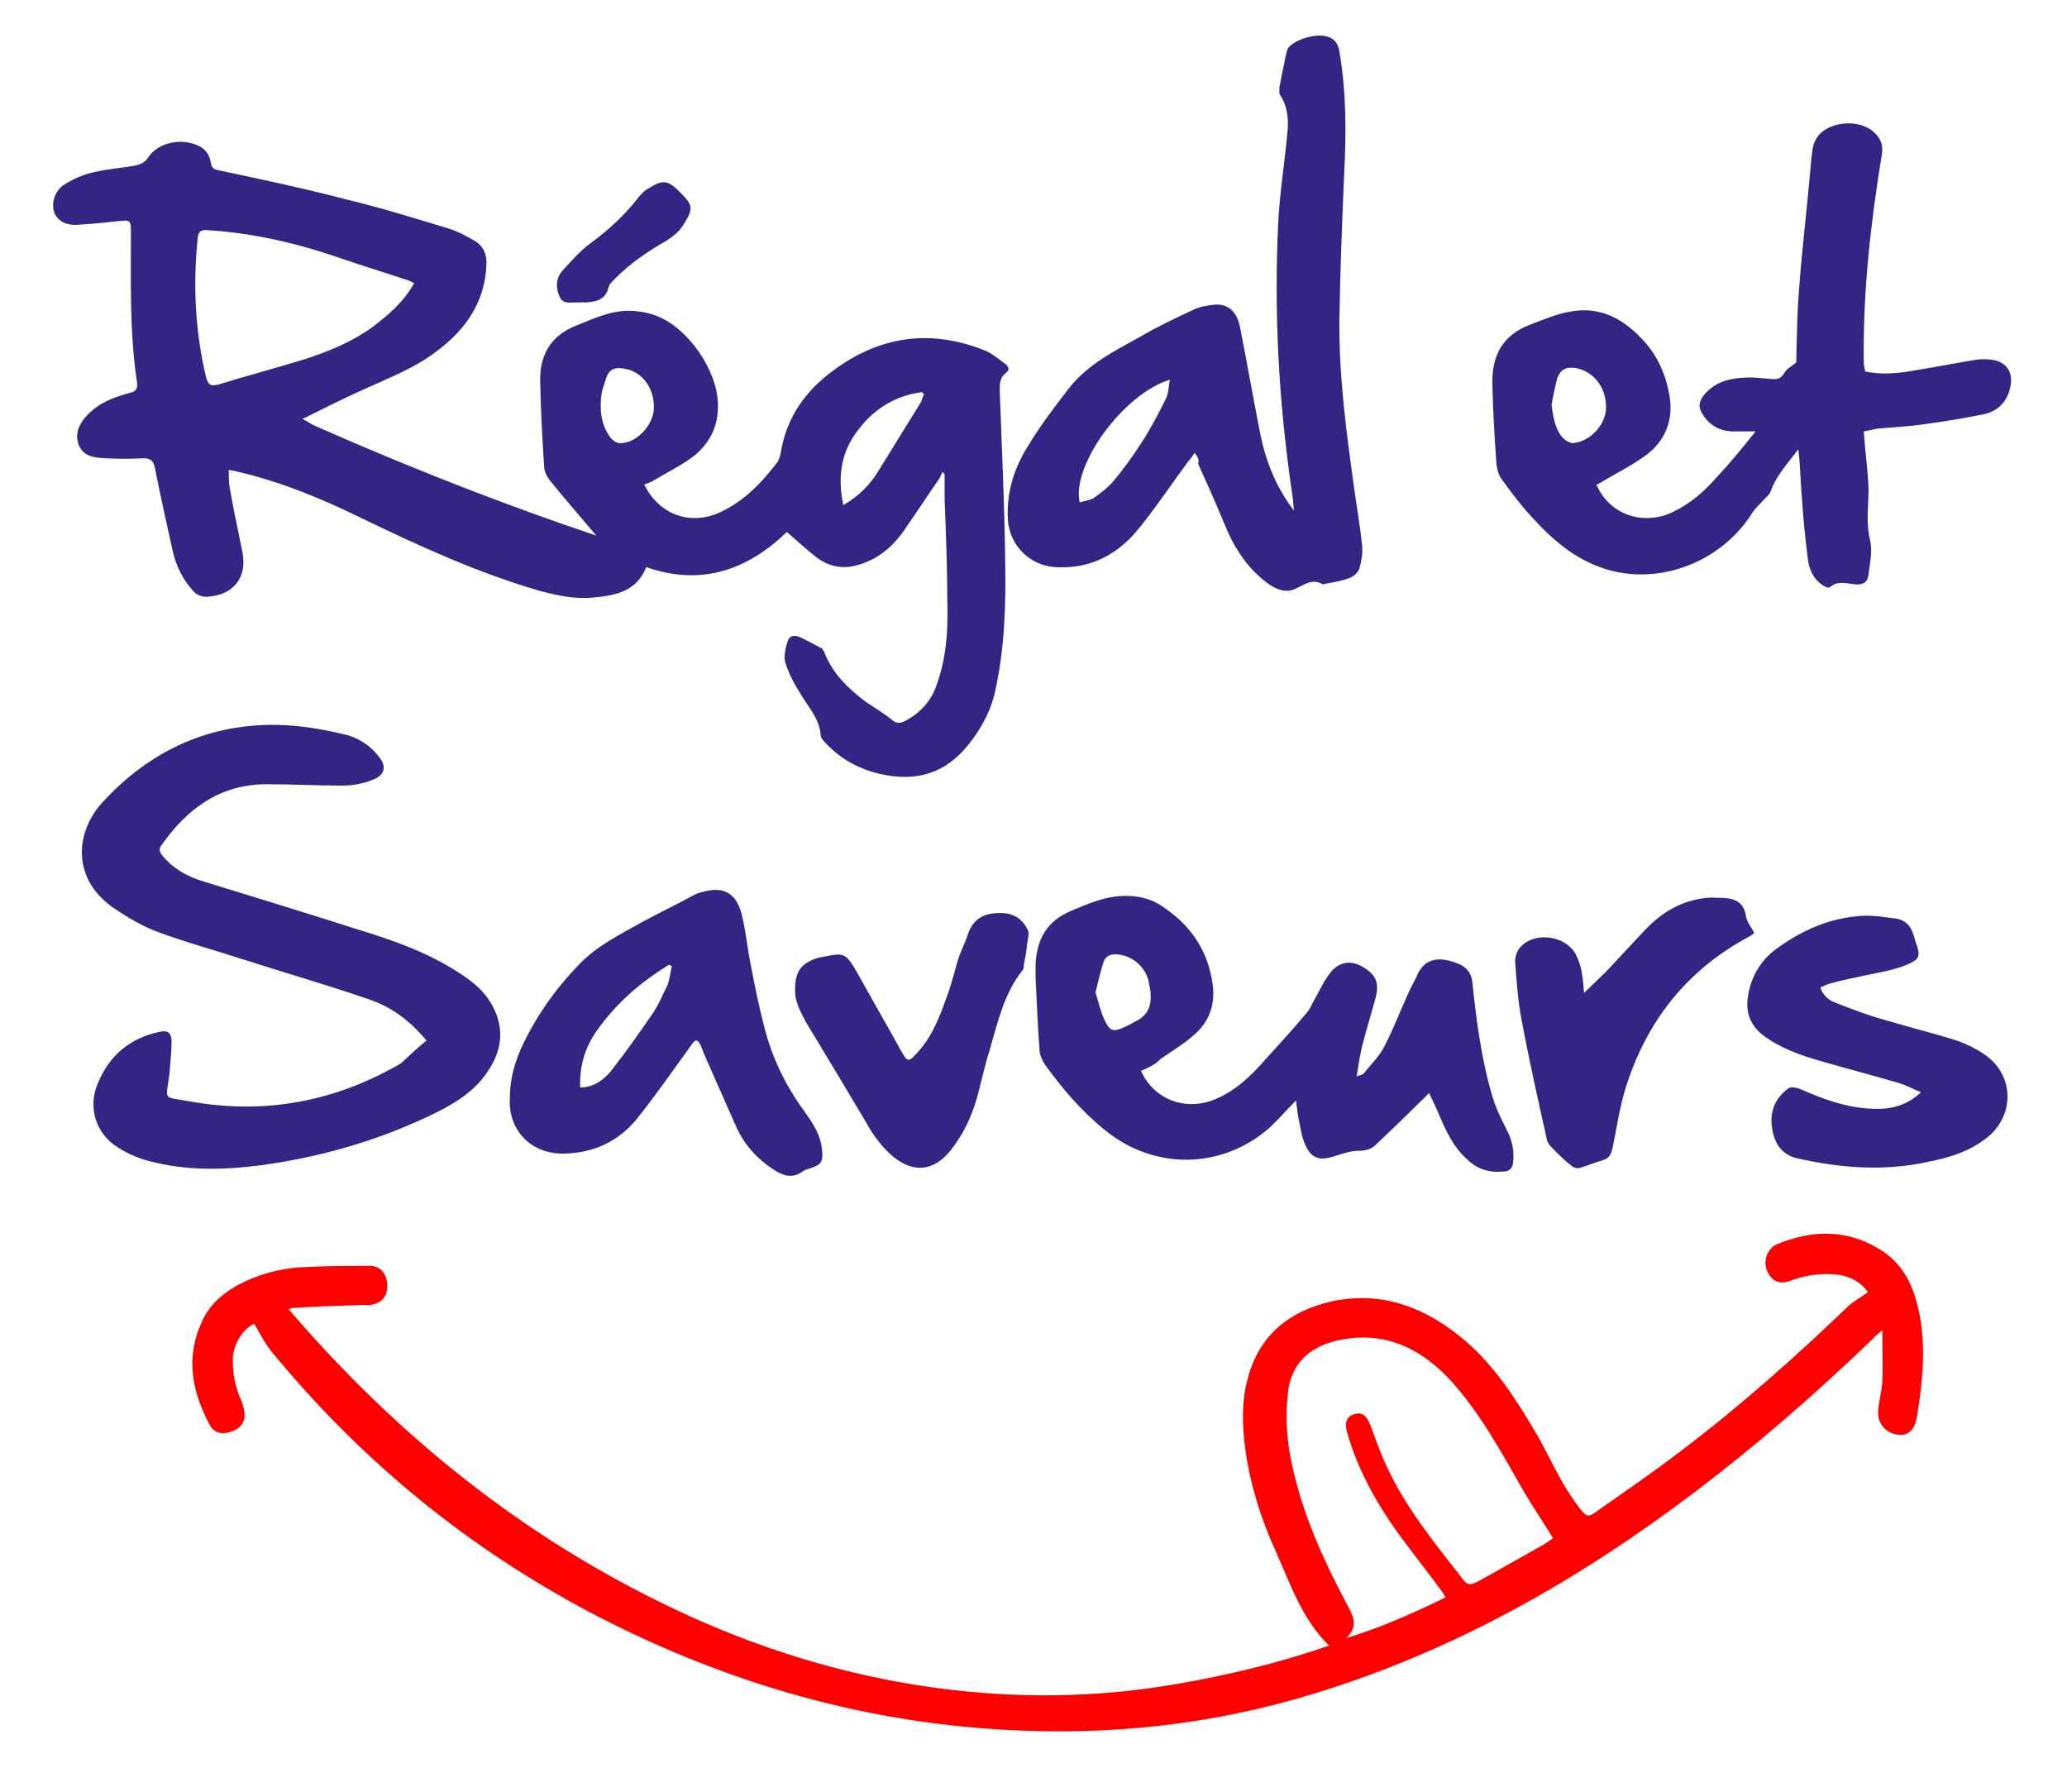
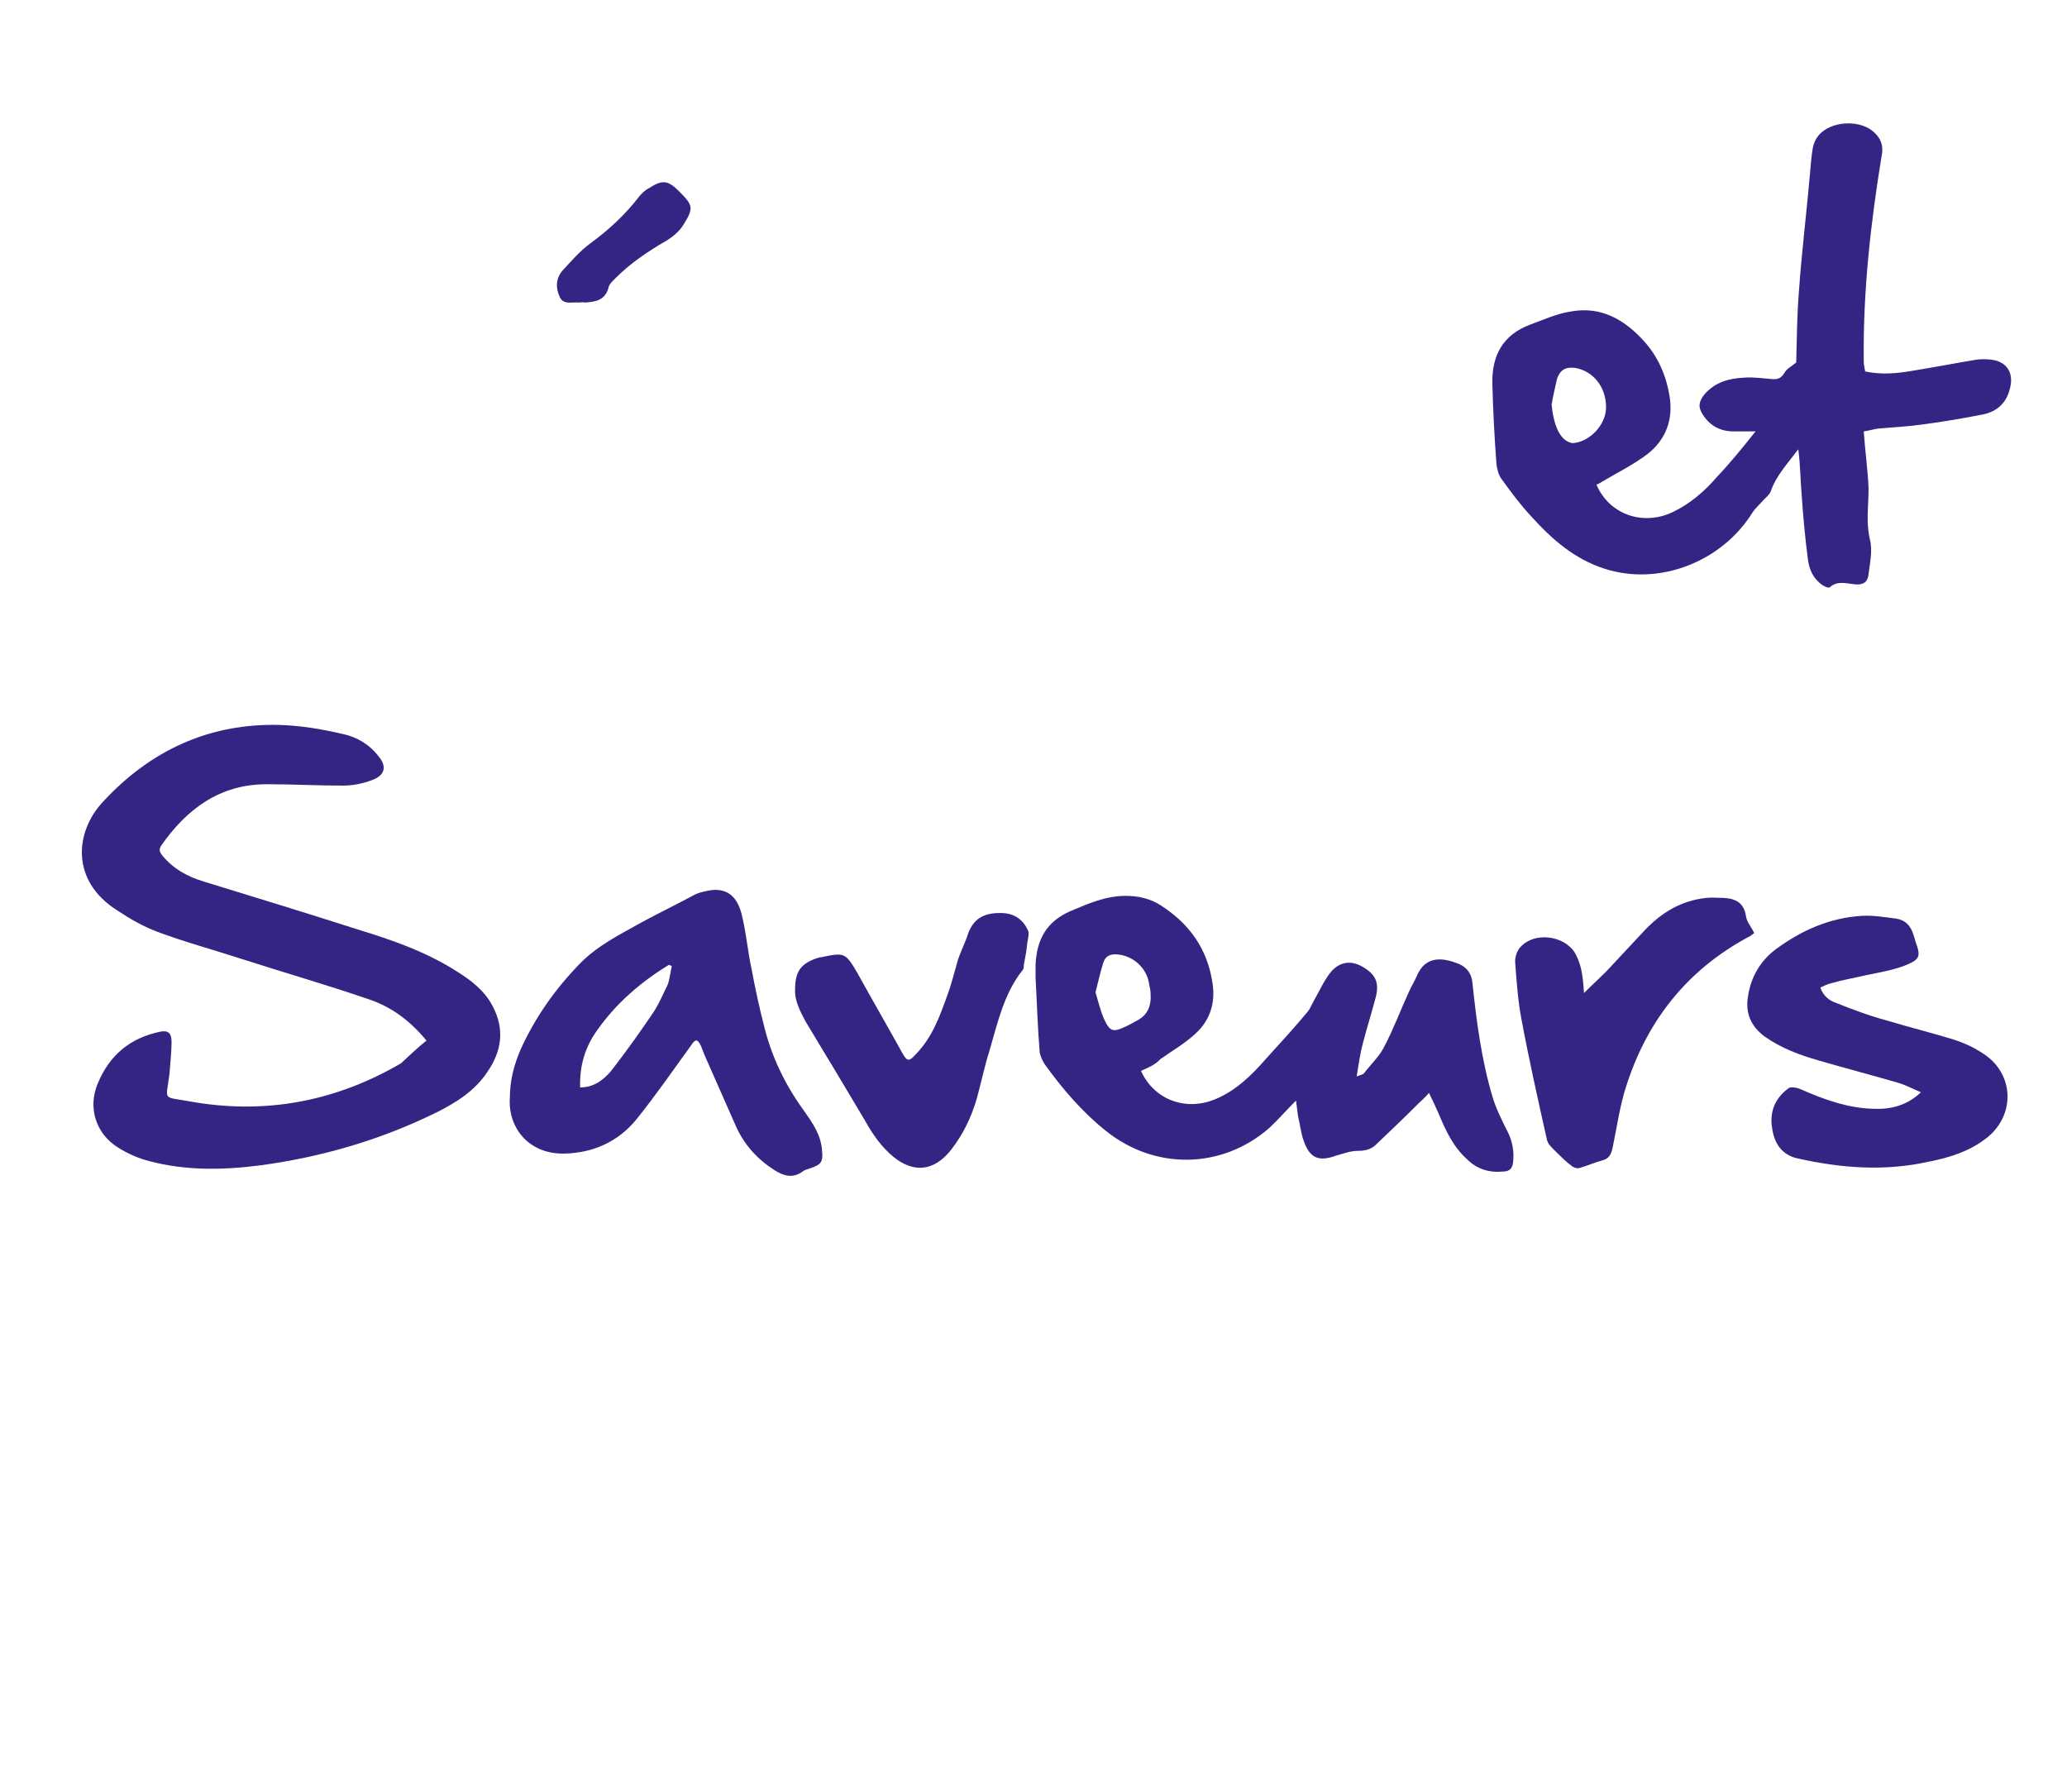
<svg xmlns="http://www.w3.org/2000/svg" version="1.1" id="Calque_1" x="0px" y="0px" viewBox="0 0 300 260" style="enable-background:new 0 0 300 260;" xml:space="preserve">
  <style type="text/css">
	.st0{fill:#342484;}
	.st1{fill:#FF0000;}
</style>
  <g>
-     <path class="st0" d="M86.1,77.2c-2.1-2.5-4.3-5-6.3-7.5c-0.4-0.5-0.7-1.1-0.8-1.7c-0.3-4.2-0.5-8.4-0.6-12.6   c-0.1-3.7,1.4-6.6,5.1-8.1c3-1.2,5.8-2.6,9.2-2.1c0.9,0.1,1.7,0.3,2.5,0.6c4.6,1.7,8.9,7.9,9,12.8c0.1,3.1-1.1,5.6-3.4,7.5   c-1.8,1.4-3.9,2.4-5.9,3.6c-0.4,0.3-0.9,0.4-1.4,0.6c2.2,4.5,6.9,6.1,11.3,3.9c3.3-1.6,5.8-4.2,8-7.1c0.3-0.4,0.4-0.9,0.5-1.3   c0.8-5.1,3.5-9,7.6-12c6.7-5,14-6.1,21.9-3c1.1,0.4,2.1,1.3,3.1,2c0.5,0.4,0.7,0.9,0.1,1.3c-0.9,0.7-0.9,1.6-0.9,2.6   c0.3,8.3,0.7,16.7,0.8,25c0.1,6.1-0.1,12.3-1.4,18.3c-0.6,3-2,5.6-3.9,8c-3.4,4.3-7.7,5.5-12.9,4.3c-3-0.7-5.6-2.1-7.7-4.3   c-0.4-0.4-0.9-0.9-0.9-1.4c-0.2-2.4-1.8-4-2.9-5.9c-0.9-1.4-1.7-2.9-2.2-4.5c-0.3-0.9,0-2.1,0.3-3.1c0.3-0.9,1-1,1.9-0.6   c1,0.5,2,1,2.9,1.5c0.3,0.1,0.5,0.5,0.6,0.8c1.2,3,3.4,5.1,5.9,7c1.3,0.9,2.7,1.7,3.9,2.7c0.6,0.5,1.2,0.5,1.9,0.1   c2.1-1.1,3.7-2.8,4.5-5.1c1.4-3.8,1.7-7.7,1.6-11.7c0-5.1-0.2-10.2-0.4-15.3c0-1.2,0-2.5,0-3.7c-0.1-0.1-0.2-0.2-0.3-0.3   c-0.2,0.3-0.3,0.7-0.5,1c-1.6,2.3-3.1,4.6-4.7,6.9c-1.8,2.8-4.2,4.9-7.5,5.7c-2.1,0.5-4,0-5.7-1.3c-1.4-1.1-2.8-2.4-4.2-3.6   c-5.7,5.5-12.4,7.9-20.4,5.1c-1.4,3.5-4.4,4.1-7.6,4.4c-2.7,0.3-5.4-0.3-8-1c-8.9-2.6-17.2-6.4-25.5-10.4   c-5.9-2.9-11.9-5.4-18.4-6.9c-0.3-0.1-0.6-0.1-1.1-0.2c0,1,0,2,0.2,2.9c0.5,3,1.2,6,1.8,9.1c0.7,3.7-1.4,6.2-5.2,6.4   c-0.9,0-1.5-0.3-2.1-1c-1.4-1.6-2.3-3.4-2.8-5.5c-0.9-4-1.8-8.1-2.6-12.1c-0.2-1.1-0.6-1.5-1.7-1.5c-1.8,0.1-3.7,0.1-5.5,0   c-1.6-0.1-3.2-0.2-3.9-2c-0.6-1.7,0.2-3.2,1.4-4.4c1.7-1.7,3.8-2.5,6.1-3.1c0.8-0.2,1.1-0.6,1-1.4C18.8,48.3,19,41.1,19,33.9   c0-2,0-2-2-1.8c-1.8,0.2-3.6,0.4-5.5,0.5c-1.8,0.2-3.1-0.5-3.6-1.7c-0.5-1.3,0-3.2,1.4-4.1c1.3-0.8,2.8-1.5,4.3-1.8   c2-0.5,4.1-0.6,6.1-1c0.6-0.1,1.4-0.5,1.7-1c1.4-2.3,4.9-3.1,7.5-1.8c1,0.5,1.5,1.3,1.7,2.4c0.1,0.7,0.4,1,1.1,1.1   c6.1,1.3,12.3,2.6,18.4,4.2c5,1.2,9.9,2.7,14.8,4.2c1.4,0.4,2.7,1.1,3.9,1.8c1.3,0.7,1.9,2,1.8,3.5c-0.2,5.3-2.9,9.3-7,12.4   c-3.3,2.6-7.1,4-10.8,5.7c-2.9,1.3-5.7,2.7-8.9,4.3c0.8,0.4,1.2,0.7,1.6,0.9C57.5,67,69.5,71.8,81.8,76.1c1.4,0.5,2.7,0.9,4.1,1.4   c0.2,0.1,0.4,0.1,0.5,0.2c0,0,0.1-0.1,0.1-0.1C86.3,77.5,86.2,77.3,86.1,77.2z M60.1,41.1c-0.3-0.2-0.6-0.3-0.8-0.4   c-3.3-1.1-6.6-2.1-9.8-3.2c-6.3-2.2-12.8-3.7-19.4-4.1c-0.9-0.1-1.3,0.2-1.4,1.1C28,41.2,28.3,48,29.9,54.7   c0.3,1.1,0.6,1.4,1.8,1.1c4.2-1.3,8.4-2.4,12.6-3.7c3.4-1.1,6.8-2.5,9.7-4.6C56.4,45.7,58.6,43.8,60.1,41.1z M134.1,57.2   c-0.1-0.1-0.2-0.2-0.3-0.3c-3.7,0.5-6.8,2.3-9.1,5.3c-2.6,3.2-3.2,6.9-2.3,11.1c2.4-1.4,4-3.1,5.3-5.3c2-3.2,4-6.5,6-9.7   C133.8,57.9,134,57.5,134.1,57.2z M94.9,59.3c0.1-3-1.7-5.4-4.3-5.8c-1.5-0.3-2.3,0.2-2.7,1.6c-0.2,0.7-0.5,1.4-0.6,2.1   c-0.3,2.2-0.1,4.4,1.3,6.3c0.3,0.4,1,0.9,1.5,0.8C92.4,64.3,94.8,61.7,94.9,59.3z" />
-     <path class="st1" d="M41.9,190c15.8,18.4,34.2,33.2,56,43.5c12,5.7,24.6,9.6,37.7,11.4c11.7,1.6,23.4,1.5,35-0.5   c7.6-1.3,15.1-3.1,22.3-5.6c-3.9-3.8-5.6-8.9-7.7-13.6c-2.2-4.8-3.8-9.9-4.5-15.2c-0.4-3.2-0.5-6.5,0.3-9.6   c1.6-6.6,6.1-10.2,12.5-11.6c7.4-1.5,13.7,1.1,19.2,5.8c4.3,3.7,7.3,8.4,10.2,13.3c1.3,2.2,2.4,4.6,3.7,6.9   c0.8,1.4,1.7,2.8,2.7,4.1c1,1.3,1.3,1.3,2.6,0.3c4-2.8,8.1-5.6,12-8.6c8.6-6.5,16.7-13.7,24.5-21.2c0.8-0.7,1.8-1.2,2.7-1.9   c-1.2-1.7-3-2.5-5.2-2.6c-2.1-0.1-4,0.2-5.9,0.9c-1,0.4-2.1,0.5-2.9-0.4c-0.9-1-1.1-2.2-0.6-3.4c0.3-0.6,0.8-1.2,1.3-1.4   c5.3-2.2,10.5-2.3,15.5,1c3.4,2.3,4.7,5.8,5.4,9.7c0.8,4.8,0.3,9.6-0.5,14.4c-0.3,1.8-1.3,2.7-2.7,2.5c-1.8-0.2-3.1-1.7-2.9-3.5   c0.1-1.4,0.5-2.8,0.6-4.1c0.1-2.4,0-4.9,0-7.6c-0.5,0.5-1,0.8-1.3,1.2c-8.2,7.9-16.8,15.4-25.9,22.3c-16.9,12.8-35,23.1-55.4,29.3   c-14.7,4.5-29.7,6.1-45,5.2c-21.3-1.2-41.3-7.2-60.1-17.1c-17.5-9.3-32.5-21.5-45.2-36.7c-0.6-0.7-1.2-1.4-1.7-2.2   c-0.6-0.9-1.1-1.9-1.7-2.9c-1.5,0.6-2.9,2.7-3.1,4.8c-0.1,2.2,0.3,4.3,1.2,6.3c0.3,0.7,0.5,1.5,0.5,2.2c0,1.2-0.9,2.1-2.1,2.4   c-1.3,0.4-2.4,0.1-3-1.1c-2.6-4.9-3.5-9.9-1-15.1c1-2.2,2.8-3.8,4.9-5c2.9-1.6,6.1-2.5,9.4-2.7c3.3-0.2,6.6-0.2,10-0.2   c1.7,0,2.6,1.4,2.5,3.2c-0.1,1.5-1.1,2.4-2.8,2.5c-0.6,0-1.2-0.1-1.7,0c-3.1,0.1-6.2,0.2-9.2,0.4C42.4,189.8,42.2,189.9,41.9,190z    M209.8,231.8c-0.2-0.4-0.3-0.5-0.4-0.7c-2.2-3-4.5-5.9-6.7-8.9c-3.1-4.4-5.7-9.1-7.2-14.4c-0.4-1.4,0-2.3,1.1-2.6   c1.2-0.3,1.7,0.2,2.3,1.6c0.9,2.5,1.8,5,3,7.3c2.8,5.6,6.8,10.4,10.6,15.3c0.6,0.7,1.1,0.5,1.8,0.2c3.3-1.8,6.6-3.7,9.8-5.5   c0.5-0.3,0.9-0.6,1.3-0.9c-1.4-2.3-2.9-4.5-4.2-6.7c-3.2-5.6-6.2-11.2-10.5-16c-3.9-4.3-8.7-7-14.7-6.3c-5.5,0.6-8.7,3.4-9.1,8.2   c-0.3,2.8-0.2,5.7,0.3,8.5c1.4,7.9,4.7,15.2,8.5,22.3c0.9,1.6,1.3,3-0.3,4.5C200.4,236.2,205.1,234.1,209.8,231.8z" />
    <path class="st0" d="M254.8,62.6c-1.4,0-2.4,0-3.5,0c-1.8-0.1-3.2-0.9-4.2-2.5c-0.7-1.1-0.5-1.9,0.3-2.9c1.6-1.8,3.6-2.3,5.8-2.4   c1.3-0.1,2.6,0.1,3.9,0.2c0.9,0.1,1.4-0.1,1.9-0.9c0.3-0.6,1-0.9,1.7-1.5c0.1-3.3,0.1-6.9,0.4-10.4c0.4-5.7,1.1-11.3,1.6-17   c0.1-1.2,0.2-2.5,0.4-3.7c0.1-0.6,0.4-1.3,0.8-1.8c1.8-2.2,6.1-2.4,8.1-0.5c1,0.9,1.4,2,1.1,3.4c-1.6,9.8-2.7,19.6-2.6,29.5   c0,0.4,0,0.8,0.1,1.2c0,0.2,0.1,0.4,0.1,0.6c2.3,0.5,4.6,0.3,6.9-0.1c3.1-0.5,6.2-1.1,9.2-1.6c0.7-0.1,1.5-0.1,2.3,0   c2.1,0.3,3.1,1.8,2.7,3.8c-0.4,2.2-1.7,3.6-3.8,4.1c-3,0.6-6,1.1-9,1.5c-2.1,0.3-4.3,0.4-6.5,0.6c-0.6,0.1-1.3,0.3-2,0.4   c0.2,2.9,0.6,5.6,0.7,8.3c0,2.5-0.4,4.9,0.2,7.4c0.4,1.6,0,3.4-0.2,5c-0.1,1.1-0.7,1.6-1.9,1.5c-1.2-0.1-2.6-0.6-3.7,0.4   c-0.2,0.2-0.8-0.1-1.1-0.3c-1.3-0.9-1.9-2.2-2.1-3.7c-0.4-3.1-0.7-6.2-0.9-9.3c-0.2-2.2-0.2-4.5-0.5-6.7c-1.5,2-3.2,3.8-4,6.1   c-0.2,0.5-0.6,0.8-1,1.2c-0.5,0.6-1.2,1.2-1.6,1.8c-4.5,7.3-13.7,10.8-21.6,8.2c-4.3-1.4-7.5-4.2-10.5-7.5c-1.6-1.7-3-3.6-4.3-5.4   c-0.5-0.6-0.7-1.5-0.8-2.2c-0.3-3.9-0.5-7.8-0.6-11.7c-0.1-4.1,1.5-7.1,5.5-8.6c1.9-0.7,3.9-1.6,5.9-1.9c4.4-0.8,7.8,1.2,10.6,4.3   c2,2.2,3.2,4.9,3.7,7.9c0.6,3.4-0.5,6.4-3.2,8.5c-2.1,1.6-4.6,2.8-6.9,4.2c-0.2,0.1-0.3,0.2-0.5,0.2c1.8,4.3,6.7,6.1,11.1,4   c2.5-1.2,4.6-3,6.4-5.1C251.1,67.2,252.8,65.1,254.8,62.6z M225.2,58.7c0.2,2.1,0.7,4,1.8,5c0.3,0.3,0.9,0.6,1.3,0.6   c2.5-0.2,4.8-2.7,4.8-5.2c0-2.9-1.8-5.2-4.4-5.7c-1.4-0.2-2.2,0.2-2.7,1.5C225.7,56.2,225.4,57.5,225.2,58.7z" />
-     <path class="st0" d="M173.4,65.7c-0.4,0.6-0.6,0.9-0.9,1.2c-2.3,3.1-4.5,6.4-6.9,9.4c-3.1,4-7.1,6.3-12.4,6   c-3.7-0.2-6.6-3.1-6.9-6.7c-0.3-4.1,0.9-7.8,3.1-11.2c1.7-2.8,3.7-5.4,5.7-8c2.7-3.5,6.7-5.5,10.5-7.6c2.4-1.4,4.9-2.6,7.5-3.8   c1-0.5,2.2-0.7,3.3-0.8c2-0.1,3.2,1.2,3.6,3.4c1,5.1,1.9,10.2,2.9,15.3c0.8,4,2.3,7.8,4.9,11.2c-0.1-1.1-0.2-2.3-0.4-3.4   c-1.8-12.6-2.5-25.3-1.9-38c0.2-4.7,1-9.3,1.4-14c0.1-1.7-0.1-3.4-1.1-4.9c-0.2-0.3-0.1-0.8-0.1-1.2c0.3-1.5,0.6-3,0.9-4.5   c0.1-0.4,0.2-0.9,0.4-1.2c1-1.2,4.1-2.1,5.6-1.6c1.1,0.3,1.6,1,1.8,2.2c1,5.8,1,11.6,0.7,17.5c-0.3,7.1-0.6,14.2-0.7,21.3   c-0.1,8.2,1,16.3,2.1,24.3c0.4,2.9,0.9,5.7,1.2,8.6c0.1,1.1-0.1,2.2-0.4,3.3c-0.2,0.6-0.9,1.2-1.5,1.4c-1.1,0.4-2.2,0.6-3.4,0.8   c-0.1,0-0.3,0.1-0.4,0.1c-1.5-0.9-2.6,0-3.9,0.6c-1.4,0.7-2.7,0.2-3.9-0.6c-3.1-2.2-5.1-5.3-6.5-8.8c-1.2-2.9-2.5-5.8-3.8-8.7   C174.1,66.7,173.8,66.3,173.4,65.7z M156.7,72.9c0.7-0.2,1.4-0.3,2-0.6c1.1-0.8,2.2-1.6,3-2.6c1.4-1.7,2.8-3.6,4-5.5   c1.3-2,2.4-4.1,3.5-6.3c0.4-0.8,0.4-1.8,0.6-2.8C163.1,57.1,155.5,67.5,156.7,72.9z" />
    <path class="st0" d="M61.9,151c-2.4-2.9-5.1-4.9-8.4-6c-6.1-2.1-12.4-3.9-18.6-5.9c-4-1.3-8.1-2.4-12.1-3.9c-2.1-0.8-4-1.9-5.8-3.1   c-6.8-4.3-6.1-11.4-2.1-15.7c6.9-7.5,15.5-11.5,25.8-11.2c3,0.1,6,0.6,9,1.3c2,0.4,3.9,1.5,5.2,3.2c1.3,1.5,1,2.8-0.9,3.5   c-1.3,0.5-2.8,0.8-4.2,0.8c-3.7,0-7.4-0.2-11.1-0.2c-6.8,0-11.6,3.6-15.3,8.9c-0.4,0.6-0.2,1,0.2,1.5c1.6,1.9,3.6,3,5.9,3.7   c7.5,2.3,15,4.6,22.5,7c4.9,1.5,9.8,3.2,14.2,6c2.1,1.3,4.1,2.8,5.3,5.1c1.8,3.4,1.3,6.6-0.8,9.6c-1.8,2.7-4.5,4.4-7.3,5.8   c-8.1,4-16.7,6.5-25.6,7.7c-5.4,0.7-10.8,0.8-16.1-0.6c-1.6-0.4-3.2-1.1-4.6-2c-3.2-2-4.4-5.8-2.9-9.3c1.7-4.1,4.7-6.6,9.1-7.5   c1.1-0.2,1.6,0.2,1.6,1.5c0,1.5-0.2,3.1-0.3,4.6c-0.5,4-1.1,3.3,2.8,4c10.9,2,21.2,0.1,30.8-5.5C59.3,153.3,60.5,152.1,61.9,151z" />
    <path class="st0" d="M165.6,155.4c1.9,4.2,6.5,5.9,10.8,4.1c2.9-1.2,5.2-3.4,7.2-5.7c2.1-2.3,4.2-4.6,6.2-7   c0.4-0.5,0.6-1.1,0.9-1.6c0.8-1.4,1.5-3,2.5-4.2c1.3-1.5,2.9-1.6,4.4-0.8c2,1.1,2.6,2.3,2.1,4.4c-0.6,2.3-1.3,4.5-1.9,6.8   c-0.4,1.5-0.6,3-0.9,4.8c0.6-0.2,1-0.3,1.1-0.5c1-1.3,2.3-2.5,3-4c1.3-2.5,2.3-5.2,3.5-7.8c0.3-0.7,0.8-1.5,1.1-2.2   c1.3-3.2,4-2.7,6.2-1.8c1.1,0.5,1.8,1.4,1.9,2.7c0.6,5.6,1.3,11.1,2.9,16.5c0.5,1.7,1.3,3.3,2.1,4.9c0.8,1.5,1.1,3.1,0.9,4.7   c-0.1,0.9-0.6,1.3-1.4,1.3c-2,0.2-3.8-0.3-5.3-1.8c-2-1.8-3.1-4.2-4.1-6.6c-0.4-0.9-0.8-1.8-1.4-3c-0.6,0.7-1.1,1.1-1.6,1.6   c-2,2-4.1,4-6.1,5.9c-0.7,0.7-1.6,0.9-2.6,0.9c-1.1,0-2.1,0.4-3.2,0.7c-2.5,0.9-3.8,0.4-4.7-2.2c-0.4-1.1-0.5-2.3-0.8-3.5   c-0.1-0.7-0.2-1.5-0.3-2.3c-1.4,1.4-2.6,2.8-3.9,4c-6.9,6-16.6,6.1-23.7,0.4c-3.5-2.8-6.3-6.1-8.9-9.7c-0.3-0.5-0.6-1.1-0.7-1.7   c-0.3-3.6-0.4-7.2-0.6-10.8c0-0.7,0-1.4,0-2c0.2-3.6,1.6-6.2,5.1-7.7c2.6-1.1,5.1-2.2,8-2.2c1.8,0,3.6,0.4,5.1,1.4   c4.2,2.7,6.8,6.4,7.5,11.4c0.4,2.8-0.4,5.3-2.5,7.2c-1.5,1.4-3.4,2.5-5.1,3.7C167.7,154.5,166.7,154.9,165.6,155.4z M159,144   c0.4,1.3,0.7,2.7,1.3,4c0.8,1.7,1.3,1.8,3,1c0.7-0.3,1.3-0.7,1.9-1c1.4-0.8,1.9-2.1,1.8-3.7c0-0.5-0.1-1-0.2-1.4   c-0.3-2.4-2.3-4.2-4.6-4.4c-1-0.1-1.8,0.2-2.1,1.3C159.7,141.1,159.4,142.4,159,144z" />
    <path class="st0" d="M74,159.3c0-2.5,0.6-4.8,1.6-7.1c2.1-4.6,5-8.7,8.5-12.3c2.6-2.7,5.9-4.3,9.1-6.1c2.4-1.3,4.9-2.5,7.3-3.8   c0.5-0.3,1.1-0.5,1.6-0.6c2.9-0.8,4.7,0.2,5.5,3.1c0.7,2.7,0.9,5.5,1.5,8.2c0.5,2.7,1.1,5.5,1.8,8.2c1.1,4.5,3.1,8.6,5.8,12.3   c1.2,1.7,2.4,3.4,2.6,5.6c0.2,1.9-0.1,2.2-1.9,2.8c-0.3,0.1-0.7,0.2-0.9,0.4c-1.4,1-2.7,0.7-4.1-0.2c-2.5-1.6-4.4-3.7-5.6-6.4   c-1.5-3.4-3-6.8-4.5-10.2c-0.2-0.5-0.4-1-0.6-1.5c-0.5-1-0.8-0.9-1.4,0c-2.6,3.6-5.1,7.2-7.9,10.7c-2.7,3.3-6.3,4.9-10.5,5   C76.7,167.5,73.7,163.6,74,159.3z M84.2,157.8c2,0,3.4-1.1,4.5-2.4c2.1-2.7,4.1-5.5,6-8.3c0.9-1.3,1.5-2.8,2.2-4.2   c0.3-0.8,0.4-1.8,0.6-2.7c-0.1-0.1-0.3-0.1-0.4-0.2c-4.1,2.5-7.7,5.6-10.5,9.6C84.9,152,84.1,154.7,84.2,157.8z" />
    <path class="st0" d="M278.8,158.5c-1.2-0.5-2.3-1.1-3.4-1.4c-3.8-1.1-7.6-2.1-11.4-3.2c-2.8-0.8-5.5-1.8-7.9-3.5   c-2-1.5-2.8-3.4-2.4-5.8c0.4-2.8,1.8-5.2,4.1-6.9c3.7-2.7,7.7-4.5,12.4-4.8c1.7-0.1,3.4,0.2,5,0.4c1.3,0.2,2.1,1,2.5,2.3   c0.1,0.3,0.2,0.6,0.3,1c0.8,2.2,0.7,2.6-1.5,3.5c-1.8,0.7-3.7,1-5.6,1.4c-1.7,0.4-3.5,0.7-5.2,1.2c-0.5,0.1-1,0.4-1.5,0.6   c0.4,1.2,1.3,1.9,2.2,2.2c2.5,1,4.9,1.9,7.5,2.6c3.3,1,6.6,1.8,9.8,2.8c1.5,0.5,3,1.2,4.3,2.1c4.3,2.9,4.5,8.7,0.5,12   c-2.6,2.1-5.6,3-8.7,3.6c-6.3,1.4-12.7,0.9-18.9-0.5c-2.3-0.5-3.4-2.2-3.7-4.4c-0.4-2.5,0.5-4.4,2.4-5.8c0.3-0.2,1.1-0.1,1.6,0.1   c3.4,1.5,6.9,2.8,10.7,2.9C274.3,161,276.7,160.5,278.8,158.5z" />
    <path class="st0" d="M229.9,144.1c1.2-1.2,2.2-2.1,3.2-3.1c1.9-2,3.8-4.1,5.7-6.1c2.4-2.5,5.2-4.2,8.8-4.6c0.9-0.1,1.7,0,2.6,0   c1.7,0.1,2.9,0.7,3.2,2.6c0.1,0.9,0.8,1.6,1.2,2.5c-0.3,0.2-0.6,0.5-0.9,0.6c-8.9,4.8-14.7,12.2-17.7,21.7   c-0.9,2.8-1.3,5.7-1.9,8.6c-0.2,1-0.4,1.8-1.6,2.1c-1.1,0.3-2.2,0.8-3.3,1.1c-0.3,0.1-0.9-0.1-1.2-0.4c-0.8-0.6-1.5-1.3-2.2-2   c-0.5-0.5-1.2-1.1-1.3-1.8c-1.3-5.8-2.6-11.6-3.7-17.5c-0.5-2.7-0.7-5.5-0.9-8.3c0-0.7,0.3-1.6,0.8-2.1c2-2.2,6.3-1.7,7.9,0.9   C229.4,139.8,229.7,141,229.9,144.1z" />
    <path class="st0" d="M115.4,143.6c0-2.6,0.8-3.7,3-4.5c0.3-0.1,0.6-0.2,0.8-0.2c3.4-0.7,3.5-0.7,5.3,2.4c2.1,3.8,4.3,7.6,6.4,11.4   c0.8,1.4,1,1.4,2.1,0.2c2.3-2.4,3.4-5.4,4.5-8.5c0.6-1.6,1-3.3,1.5-5c0.4-1.3,1.1-2.6,1.5-3.9c0.9-2.5,2.7-3.1,5.1-3   c1.7,0.1,2.9,1,3.6,2.5c0.2,0.5,0,1.2-0.1,1.8c-0.1,1.1-0.3,2.2-0.5,3.2c0,0.3,0,0.6-0.2,0.8c-2.7,3.4-3.6,7.6-4.8,11.7   c-0.7,2.2-1.2,4.6-1.8,6.8c-0.8,2.8-2,5.3-3.8,7.6c-2.4,3-5.3,3.4-8.3,1c-1.7-1.4-3-3.2-4.1-5.2c-2.9-4.9-5.8-9.7-8.7-14.5   C116.1,146.7,115.3,145.1,115.4,143.6z" />
    <path class="st0" d="M84,43.9c-1-0.1-2.3,0.4-2.8-0.9c-0.6-1.3-0.5-2.7,0.5-3.8c1.3-1.4,2.5-2.8,4-3.9c2.6-1.9,5-4.1,7-6.7   c0.4-0.5,0.9-1,1.5-1.3c2-1.3,2.8-1.1,4.4,0.5c2,2,2.1,2.4,0.6,4.8c-0.6,1-1.6,1.8-2.6,2.4c-2.6,1.5-5.1,3.2-7.2,5.3   c-0.4,0.4-1,0.9-1.1,1.5c-0.5,1.8-1.9,2-3.4,2.1C84.5,43.8,84.3,43.9,84,43.9z" />
  </g>
</svg>